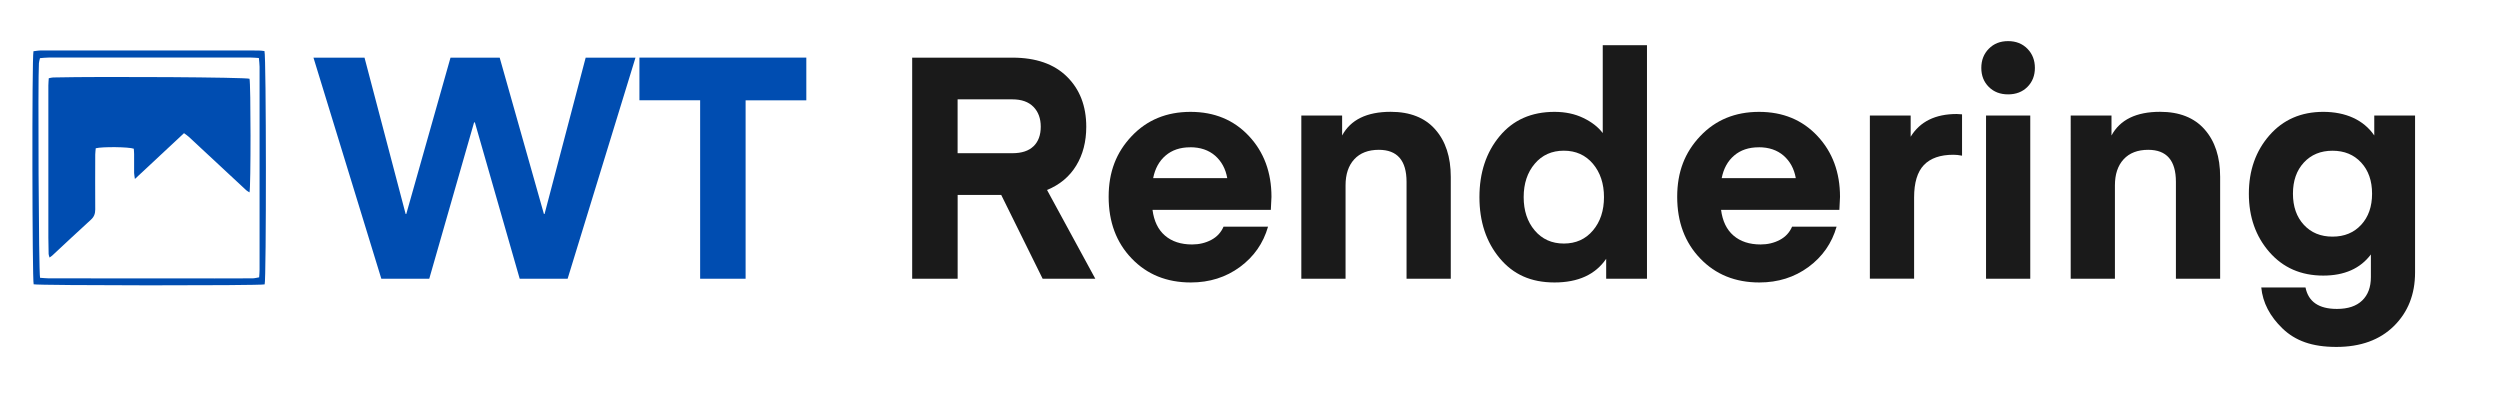
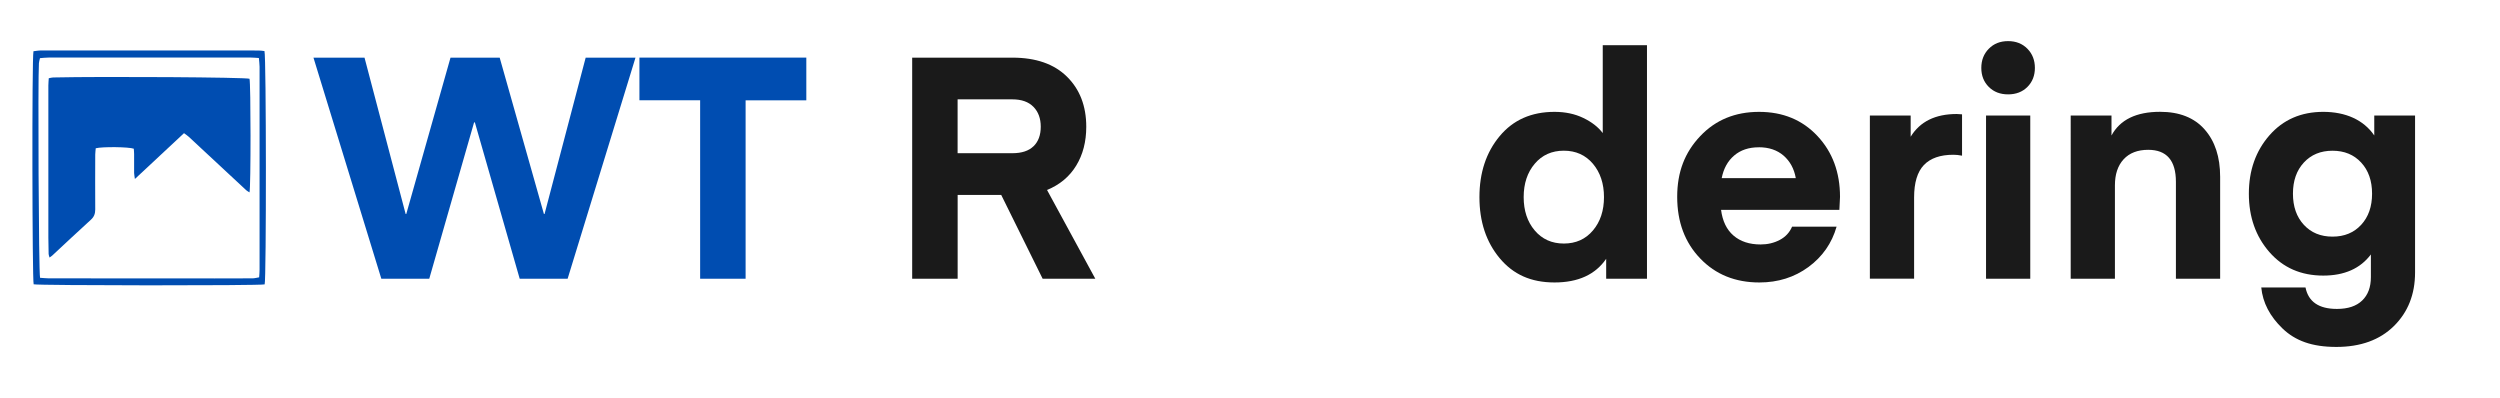
<svg xmlns="http://www.w3.org/2000/svg" version="1.1" viewBox="0 0 546 87">
  <defs>
    <style>
      .cls-1 {
        fill: #004db1;
      }

      .cls-2 {
        fill: #1a1a1a;
      }
    </style>
  </defs>
  <g>
    <g id="Layer_1">
      <path class="cls-1" d="M57.8,62.11c-1.14.3-49.51.26-50.45-.02-.31-.82-.4-49.41-.04-50.9.5-.05,1.07-.17,1.64-.17,5.94-.01,11.89,0,17.83,0,8.11,0,16.23,0,24.34,0,1.79,0,3.59,0,5.38.01.44,0,.87.08,1.26.12.4,1.07.42,49.83.04,50.98ZM8.75,60.67c.63.04,1.25.11,1.87.12,12.08.01,24.16.02,36.24.02,2.76,0,5.53,0,8.29-.02.46,0,.92-.14,1.45-.22.04-.65.09-1.16.09-1.68,0-7.18,0-14.36,0-21.54,0-7.59,0-15.18,0-22.77,0-.61-.1-1.23-.15-1.91-.68-.04-1.19-.1-1.71-.1-7.55,0-15.11,0-22.66,0-7.18,0-14.36,0-21.54,0-.62,0-1.23.08-1.9.13-.1.47-.21.78-.23,1.11-.23,3.19-.05,45.76.25,46.86Z" />
      <path class="cls-1" d="M40.19,29.08c-3.55,3.31-7.03,6.56-10.73,10.01-.08-.62-.16-.96-.17-1.3-.01-1.38,0-2.77,0-4.15,0-.4-.05-.8-.07-1.16-1.06-.4-6.82-.47-8.31-.1-.03.43-.1.89-.11,1.36-.01,4-.03,8,0,12,0,.93-.25,1.62-.95,2.25-2.85,2.59-5.65,5.23-8.47,7.85-.13.12-.29.21-.56.41-.09-.33-.19-.55-.2-.77-.03-1.2-.05-2.39-.06-3.59,0-11.07,0-22.14,0-33.2,0-.51.06-1.02.09-1.6.37-.07.65-.16.94-.17,11.33-.25,42.01-.04,42.9.28.29.94.31,23.73,0,24.82-.26-.17-.51-.29-.71-.47-4.19-3.89-8.37-7.79-12.56-11.68-.29-.27-.63-.48-1.04-.79Z" />
      <g>
        <path class="cls-1" d="M103.54,26.73l-9.79,34.14h-10.47l-14.82-48.28h11.15l8.98,34.14h.14l9.66-34.14h10.74l9.66,34.14h.14l8.98-34.14h10.88l-14.82,48.28h-10.47l-9.79-34.14h-.14Z" />
        <path class="cls-1" d="M176.1,12.59v9.32h-13.26v38.96h-9.93V21.9h-13.26v-9.32h36.45Z" />
        <path class="cls-2" d="M239.2,60.87h-11.49l-9.04-18.29h-9.52v18.29h-9.93V12.59h21.9c5.12,0,9.09,1.38,11.9,4.15,2.81,2.77,4.22,6.42,4.22,10.95,0,3.26-.74,6.1-2.21,8.5-1.47,2.4-3.59,4.17-6.36,5.3l10.54,19.38ZM225.74,31.93c1.04-1.02,1.56-2.44,1.56-4.25s-.53-3.26-1.6-4.35c-1.07-1.09-2.6-1.63-4.59-1.63h-11.97v11.76h11.97c2.04,0,3.58-.51,4.62-1.53Z" />
-         <path class="cls-2" d="M277.55,45.84h-25.84c.32,2.45,1.22,4.32,2.72,5.61s3.47,1.94,5.92,1.94c1.54,0,2.93-.33,4.18-.99,1.25-.66,2.14-1.62,2.69-2.89h9.72c-1.04,3.63-3.09,6.56-6.15,8.81-3.06,2.24-6.63,3.37-10.71,3.37-5.26,0-9.57-1.74-12.92-5.24-3.36-3.49-5.03-7.98-5.03-13.46s1.68-9.72,5.03-13.26c3.35-3.54,7.64-5.3,12.85-5.3s9.46,1.76,12.75,5.27c3.29,3.51,4.93,7.95,4.93,13.29l-.14,2.86ZM259.94,32.17c-2.18,0-3.97.6-5.37,1.8-1.41,1.2-2.31,2.85-2.72,4.93h16.18c-.36-2.04-1.25-3.67-2.65-4.9-1.41-1.22-3.22-1.84-5.44-1.84Z" />
-         <path class="cls-2" d="M293.12,25.24v4.35c1.86-3.44,5.39-5.17,10.61-5.17,4.22,0,7.46,1.28,9.72,3.84,2.27,2.56,3.4,6.02,3.4,10.37v22.24h-9.66v-21.15c0-4.67-2.02-7-6.05-7-2.31,0-4.1.69-5.37,2.07-1.27,1.38-1.9,3.28-1.9,5.68v20.4h-9.66V25.24h8.91Z" />
        <path class="cls-2" d="M350.04,29.04V9.87h9.66v51h-8.91v-4.35c-2.36,3.45-6.12,5.17-11.29,5.17s-9.02-1.77-11.97-5.3c-2.95-3.54-4.42-7.98-4.42-13.33s1.47-9.79,4.42-13.33c2.95-3.54,6.94-5.3,11.97-5.3,2.36,0,4.45.44,6.29,1.33,1.84.88,3.25,1.98,4.25,3.3ZM347.9,50.33c1.61-1.9,2.41-4.33,2.41-7.28s-.81-5.37-2.41-7.28c-1.61-1.9-3.73-2.86-6.36-2.86s-4.75.95-6.36,2.86c-1.61,1.9-2.41,4.33-2.41,7.28s.8,5.37,2.41,7.28c1.61,1.9,3.73,2.86,6.36,2.86s4.75-.95,6.36-2.86Z" />
        <path class="cls-2" d="M401.72,45.84h-25.84c.32,2.45,1.22,4.32,2.72,5.61s3.47,1.94,5.92,1.94c1.54,0,2.93-.33,4.18-.99,1.25-.66,2.14-1.62,2.69-2.89h9.72c-1.04,3.63-3.09,6.56-6.15,8.81-3.06,2.24-6.63,3.37-10.71,3.37-5.26,0-9.57-1.74-12.92-5.24-3.36-3.49-5.03-7.98-5.03-13.46s1.68-9.72,5.03-13.26c3.35-3.54,7.64-5.3,12.85-5.3s9.46,1.76,12.75,5.27c3.29,3.51,4.93,7.95,4.93,13.29l-.14,2.86ZM384.11,32.17c-2.18,0-3.97.6-5.37,1.8-1.41,1.2-2.31,2.85-2.72,4.93h16.18c-.36-2.04-1.25-3.67-2.65-4.9-1.41-1.22-3.22-1.84-5.44-1.84Z" />
        <path class="cls-2" d="M428.51,24.96v9.04c-.68-.14-1.32-.2-1.9-.2-2.86,0-5,.75-6.43,2.24-1.43,1.5-2.14,3.85-2.14,7.07v17.75h-9.66V25.24h8.91v4.62c2.04-3.31,5.39-4.96,10.06-4.96l1.16.07Z" />
        <path class="cls-2" d="M442.79,18.98c-1.09,1.09-2.49,1.63-4.22,1.63s-3.13-.54-4.22-1.63c-1.09-1.09-1.63-2.47-1.63-4.15s.54-3.07,1.63-4.18c1.09-1.11,2.49-1.67,4.22-1.67s3.13.56,4.22,1.67c1.09,1.11,1.63,2.51,1.63,4.18s-.54,3.06-1.63,4.15ZM433.75,60.87V25.24h9.66v35.63h-9.66Z" />
        <path class="cls-2" d="M461.15,25.24v4.35c1.86-3.44,5.39-5.17,10.61-5.17,4.22,0,7.46,1.28,9.72,3.84,2.27,2.56,3.4,6.02,3.4,10.37v22.24h-9.66v-21.15c0-4.67-2.02-7-6.05-7-2.31,0-4.1.69-5.37,2.07-1.27,1.38-1.9,3.28-1.9,5.68v20.4h-9.66V25.24h8.91Z" />
        <path class="cls-2" d="M518.54,29.59v-4.35h8.91v34.27c0,4.76-1.54,8.66-4.62,11.7-3.08,3.04-7.28,4.56-12.58,4.56s-8.94-1.34-11.73-4.01c-2.79-2.68-4.34-5.67-4.66-8.98h9.66c.63,3.13,2.92,4.69,6.87,4.69,2.4,0,4.24-.61,5.51-1.84,1.27-1.22,1.9-2.92,1.9-5.1v-4.96c-2.31,3.08-5.78,4.62-10.4,4.62-4.85,0-8.77-1.71-11.76-5.13-2.99-3.42-4.49-7.67-4.49-12.75s1.5-9.33,4.49-12.75c2.99-3.42,6.91-5.13,11.76-5.13s8.79,1.72,11.15,5.17ZM515.68,49.1c1.59-1.72,2.38-3.99,2.38-6.8s-.79-5.08-2.38-6.8c-1.59-1.72-3.67-2.58-6.26-2.58s-4.67.86-6.26,2.58c-1.59,1.72-2.38,3.99-2.38,6.8s.79,5.08,2.38,6.8c1.59,1.72,3.67,2.58,6.26,2.58s4.67-.86,6.26-2.58Z" />
      </g>
    </g>
  </g>
</svg>